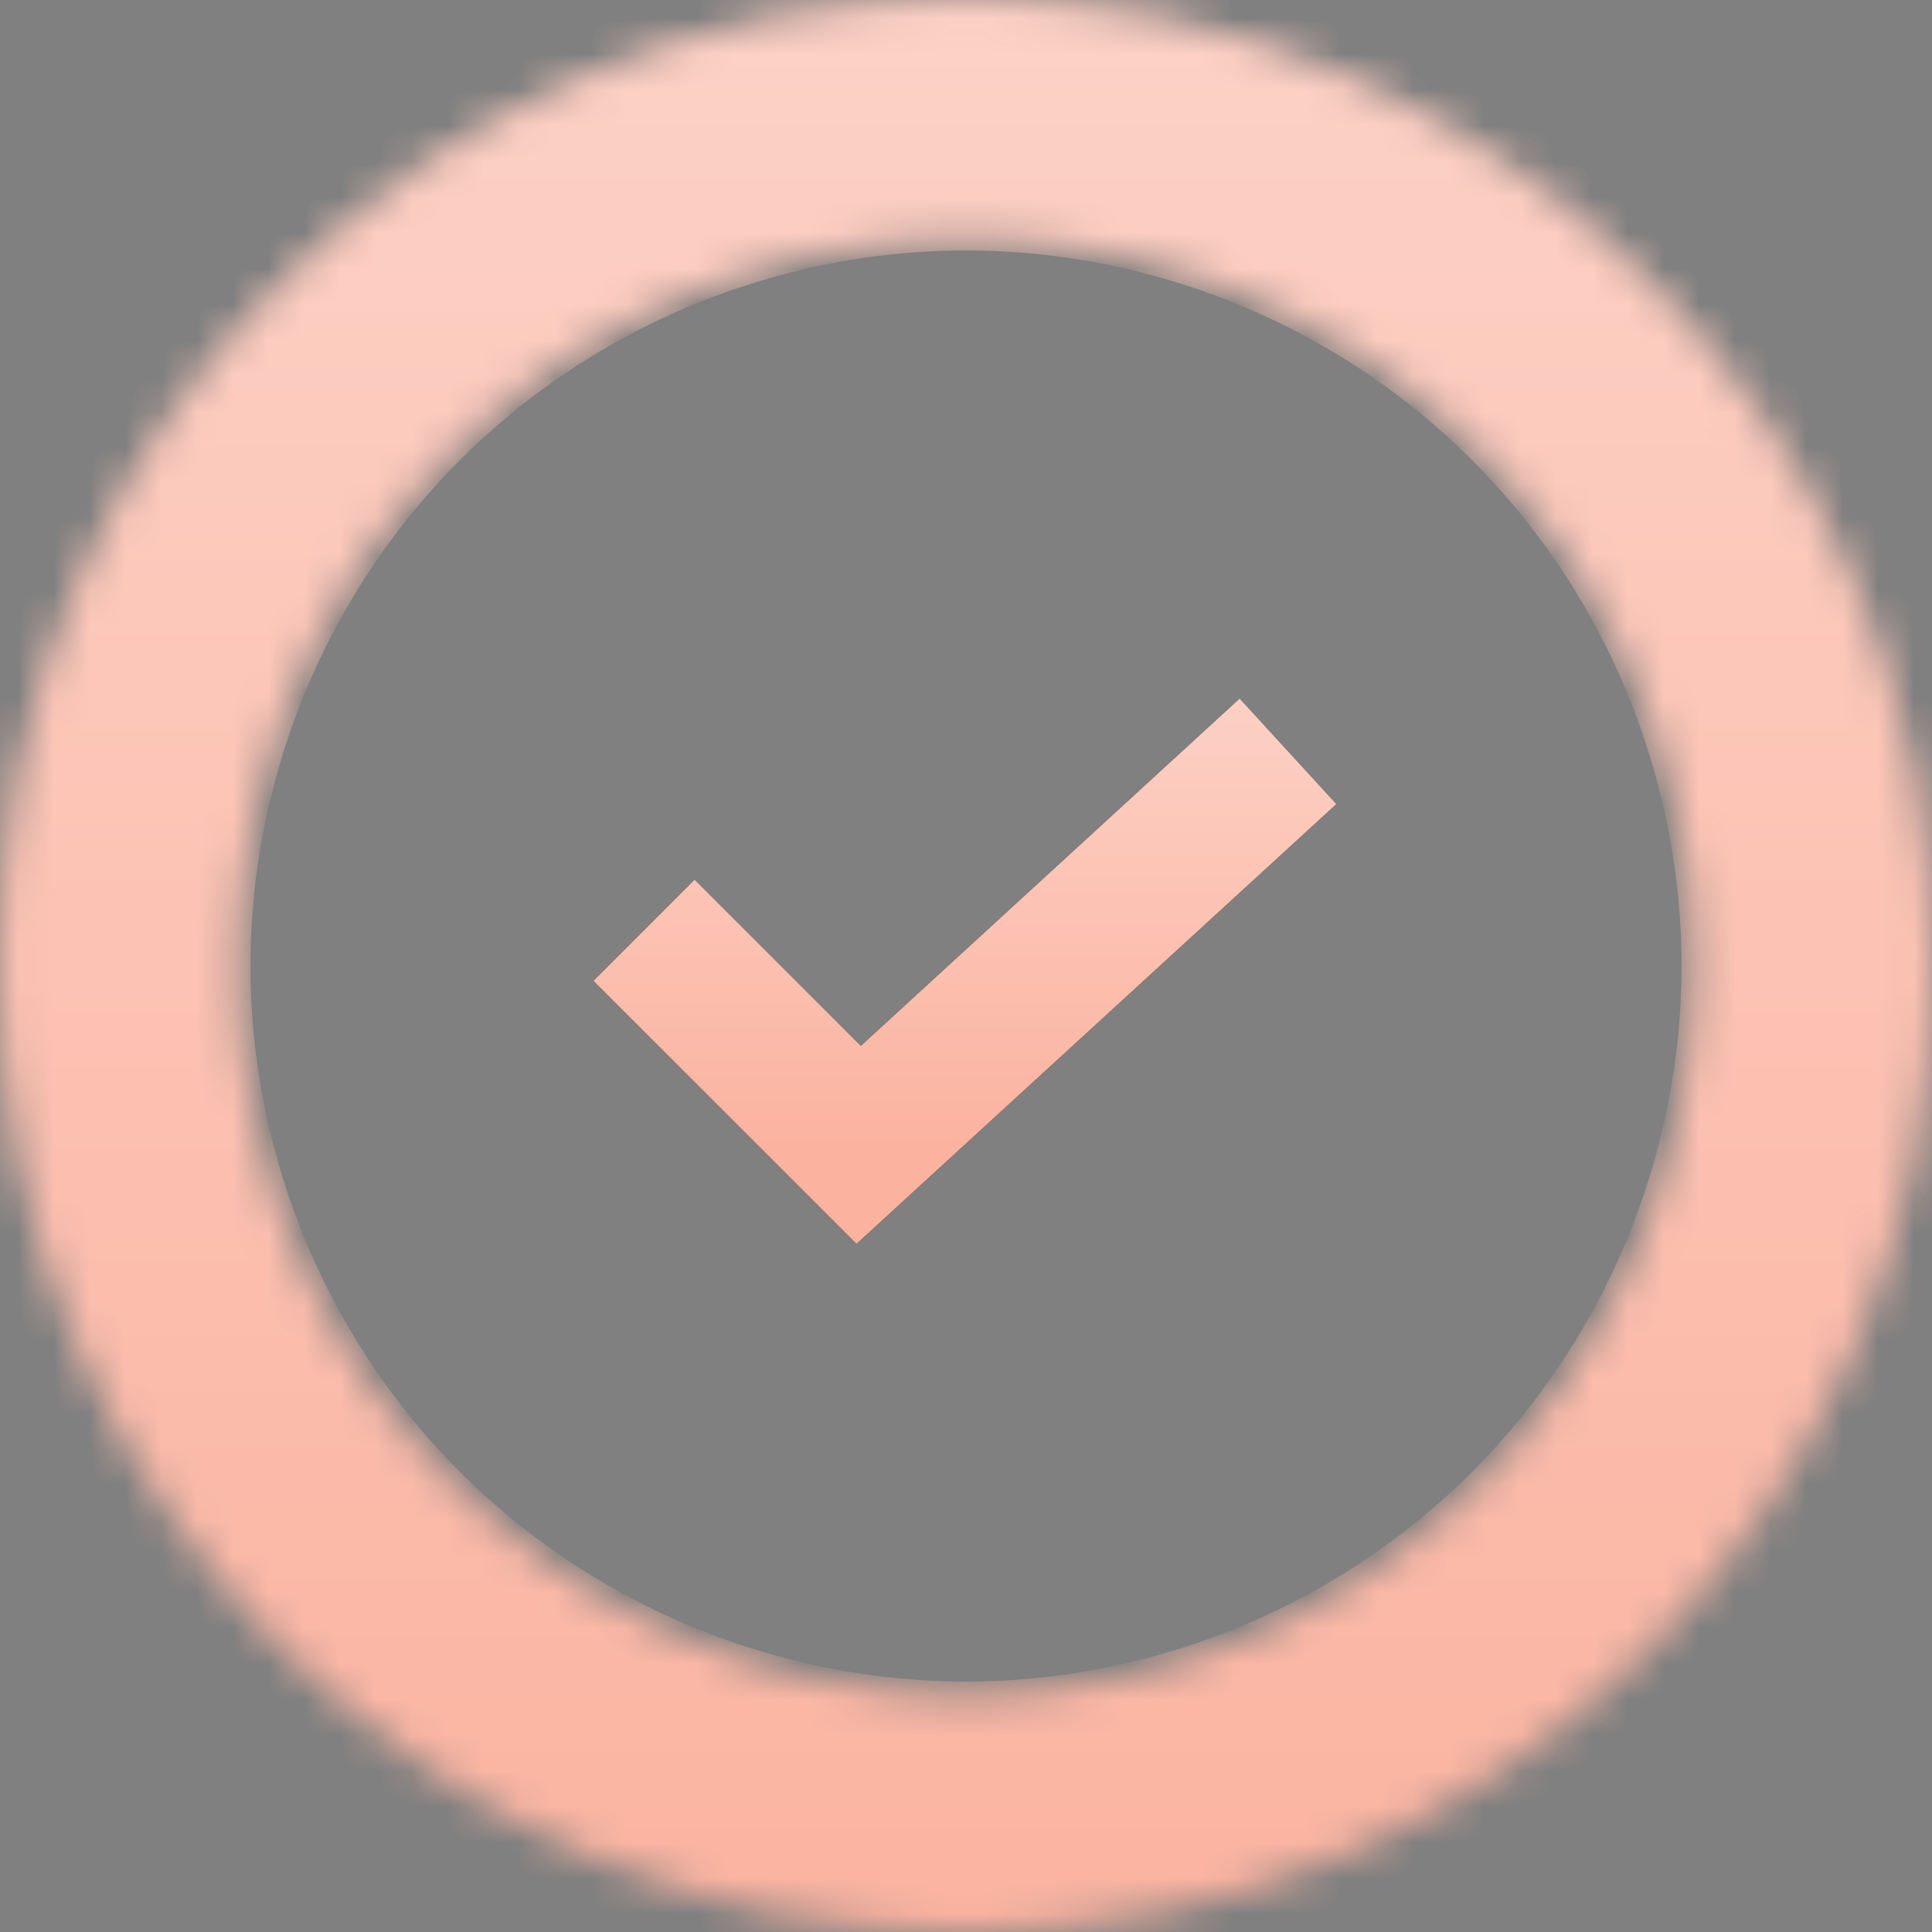
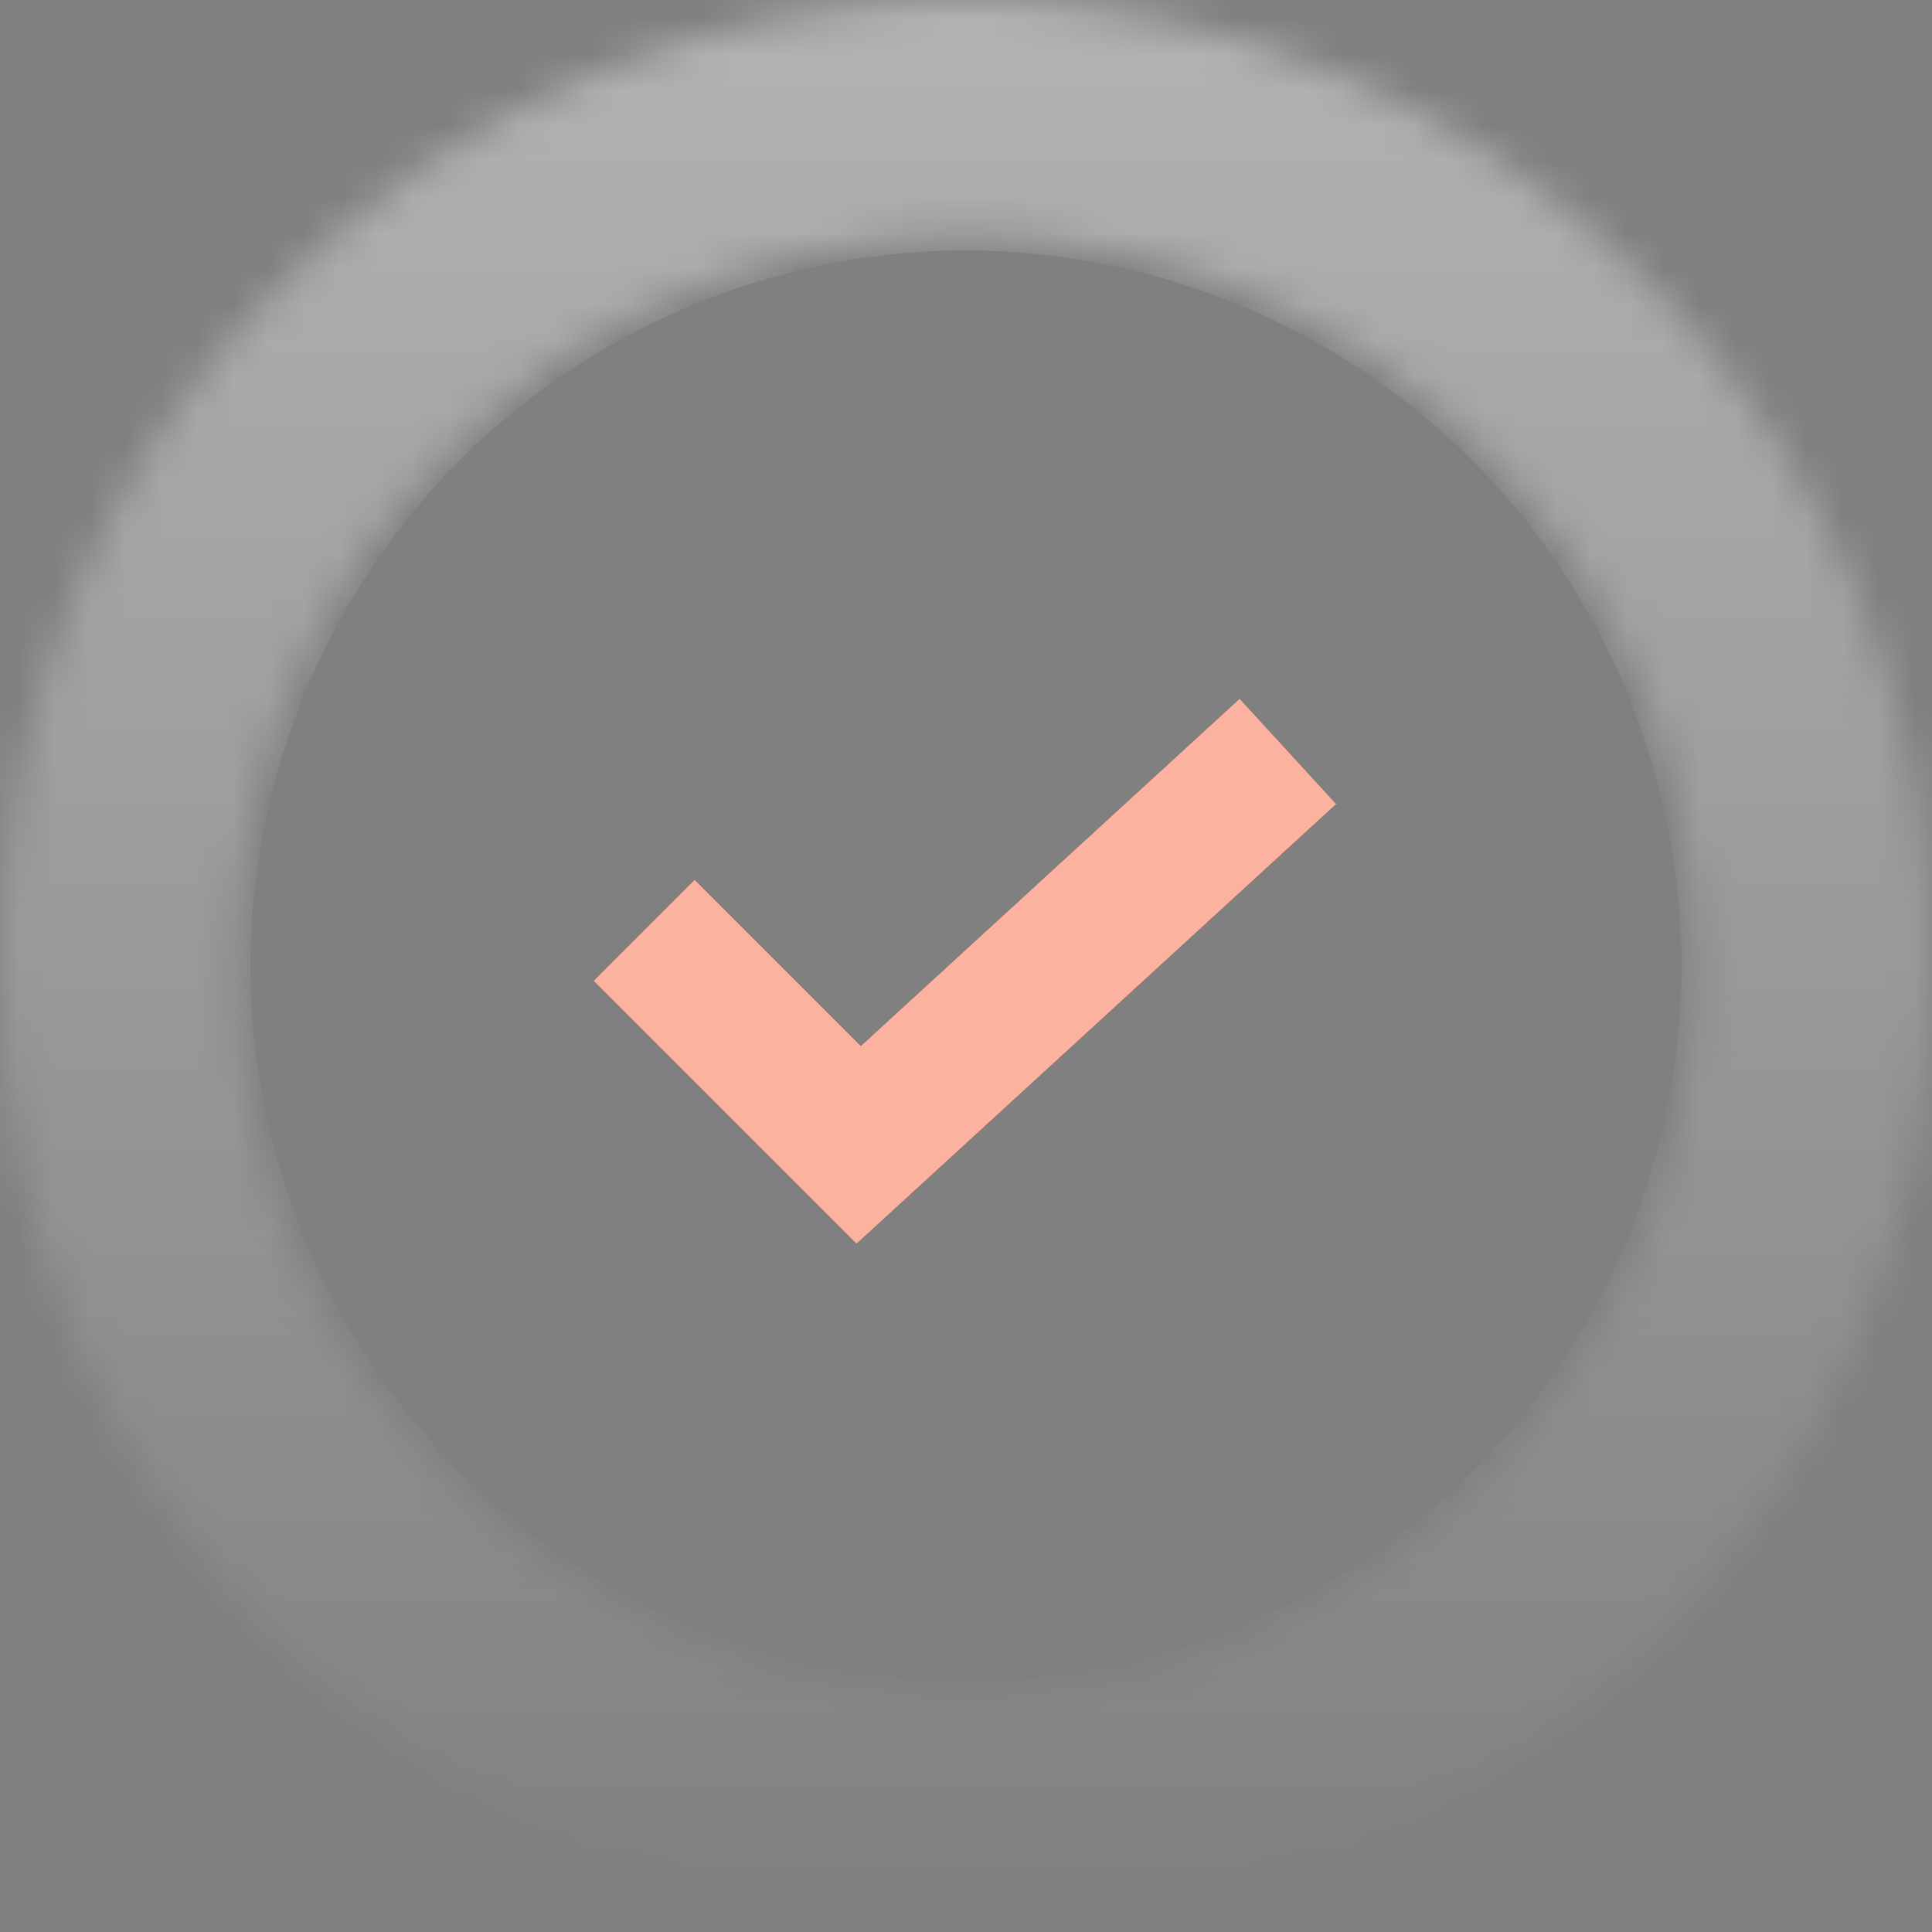
<svg xmlns="http://www.w3.org/2000/svg" width="54" height="54" viewBox="0 0 54 54" fill="none">
  <rect x="0" y="0" width="54" height="54" fill="#808080" stroke="none" />
  <mask id="path-1-inside-1_182_360" fill="white">
    <path d="M54 27C54 41.912 41.912 54 27 54C12.088 54 0 41.912 0 27C0 12.088 12.088 0 27 0C41.912 0 54 12.088 54 27ZM6.612 27C6.612 38.26 15.74 47.388 27 47.388C38.26 47.388 47.388 38.26 47.388 27C47.388 15.74 38.26 6.612 27 6.612C15.74 6.612 6.612 15.74 6.612 27Z" />
  </mask>
-   <path d="M54 27C54 41.912 41.912 54 27 54C12.088 54 0 41.912 0 27C0 12.088 12.088 0 27 0C41.912 0 54 12.088 54 27ZM6.612 27C6.612 38.26 15.74 47.388 27 47.388C38.26 47.388 47.388 38.26 47.388 27C47.388 15.74 38.26 6.612 27 6.612C15.74 6.612 6.612 15.74 6.612 27Z" stroke="#FBB3A0" stroke-width="94" mask="url(#path-1-inside-1_182_360)" />
  <path d="M54 27C54 41.912 41.912 54 27 54C12.088 54 0 41.912 0 27C0 12.088 12.088 0 27 0C41.912 0 54 12.088 54 27ZM6.612 27C6.612 38.26 15.74 47.388 27 47.388C38.26 47.388 47.388 38.26 47.388 27C47.388 15.74 38.26 6.612 27 6.612C15.74 6.612 6.612 15.74 6.612 27Z" stroke="url(#paint0_linear_182_360)" stroke-opacity="0.4" stroke-width="94" mask="url(#path-1-inside-1_182_360)" />
  <path d="M18 26L24 32L36 21" stroke="black" stroke-width="4" />
  <path d="M18 26L24 32L36 21" stroke="#FBB3A0" stroke-width="4" />
-   <path d="M18 26L24 32L36 21" stroke="url(#paint1_linear_182_360)" stroke-opacity="0.4" stroke-width="4" />
  <defs>
    <linearGradient id="paint0_linear_182_360" x1="27" y1="0" x2="27" y2="54" gradientUnits="userSpaceOnUse">
      <stop stop-color="white" />
      <stop offset="1" stop-color="white" stop-opacity="0" />
    </linearGradient>
    <linearGradient id="paint1_linear_182_360" x1="27.5" y1="19" x2="27.5" y2="32" gradientUnits="userSpaceOnUse">
      <stop stop-color="white" />
      <stop offset="1" stop-color="white" stop-opacity="0" />
    </linearGradient>
  </defs>
</svg>